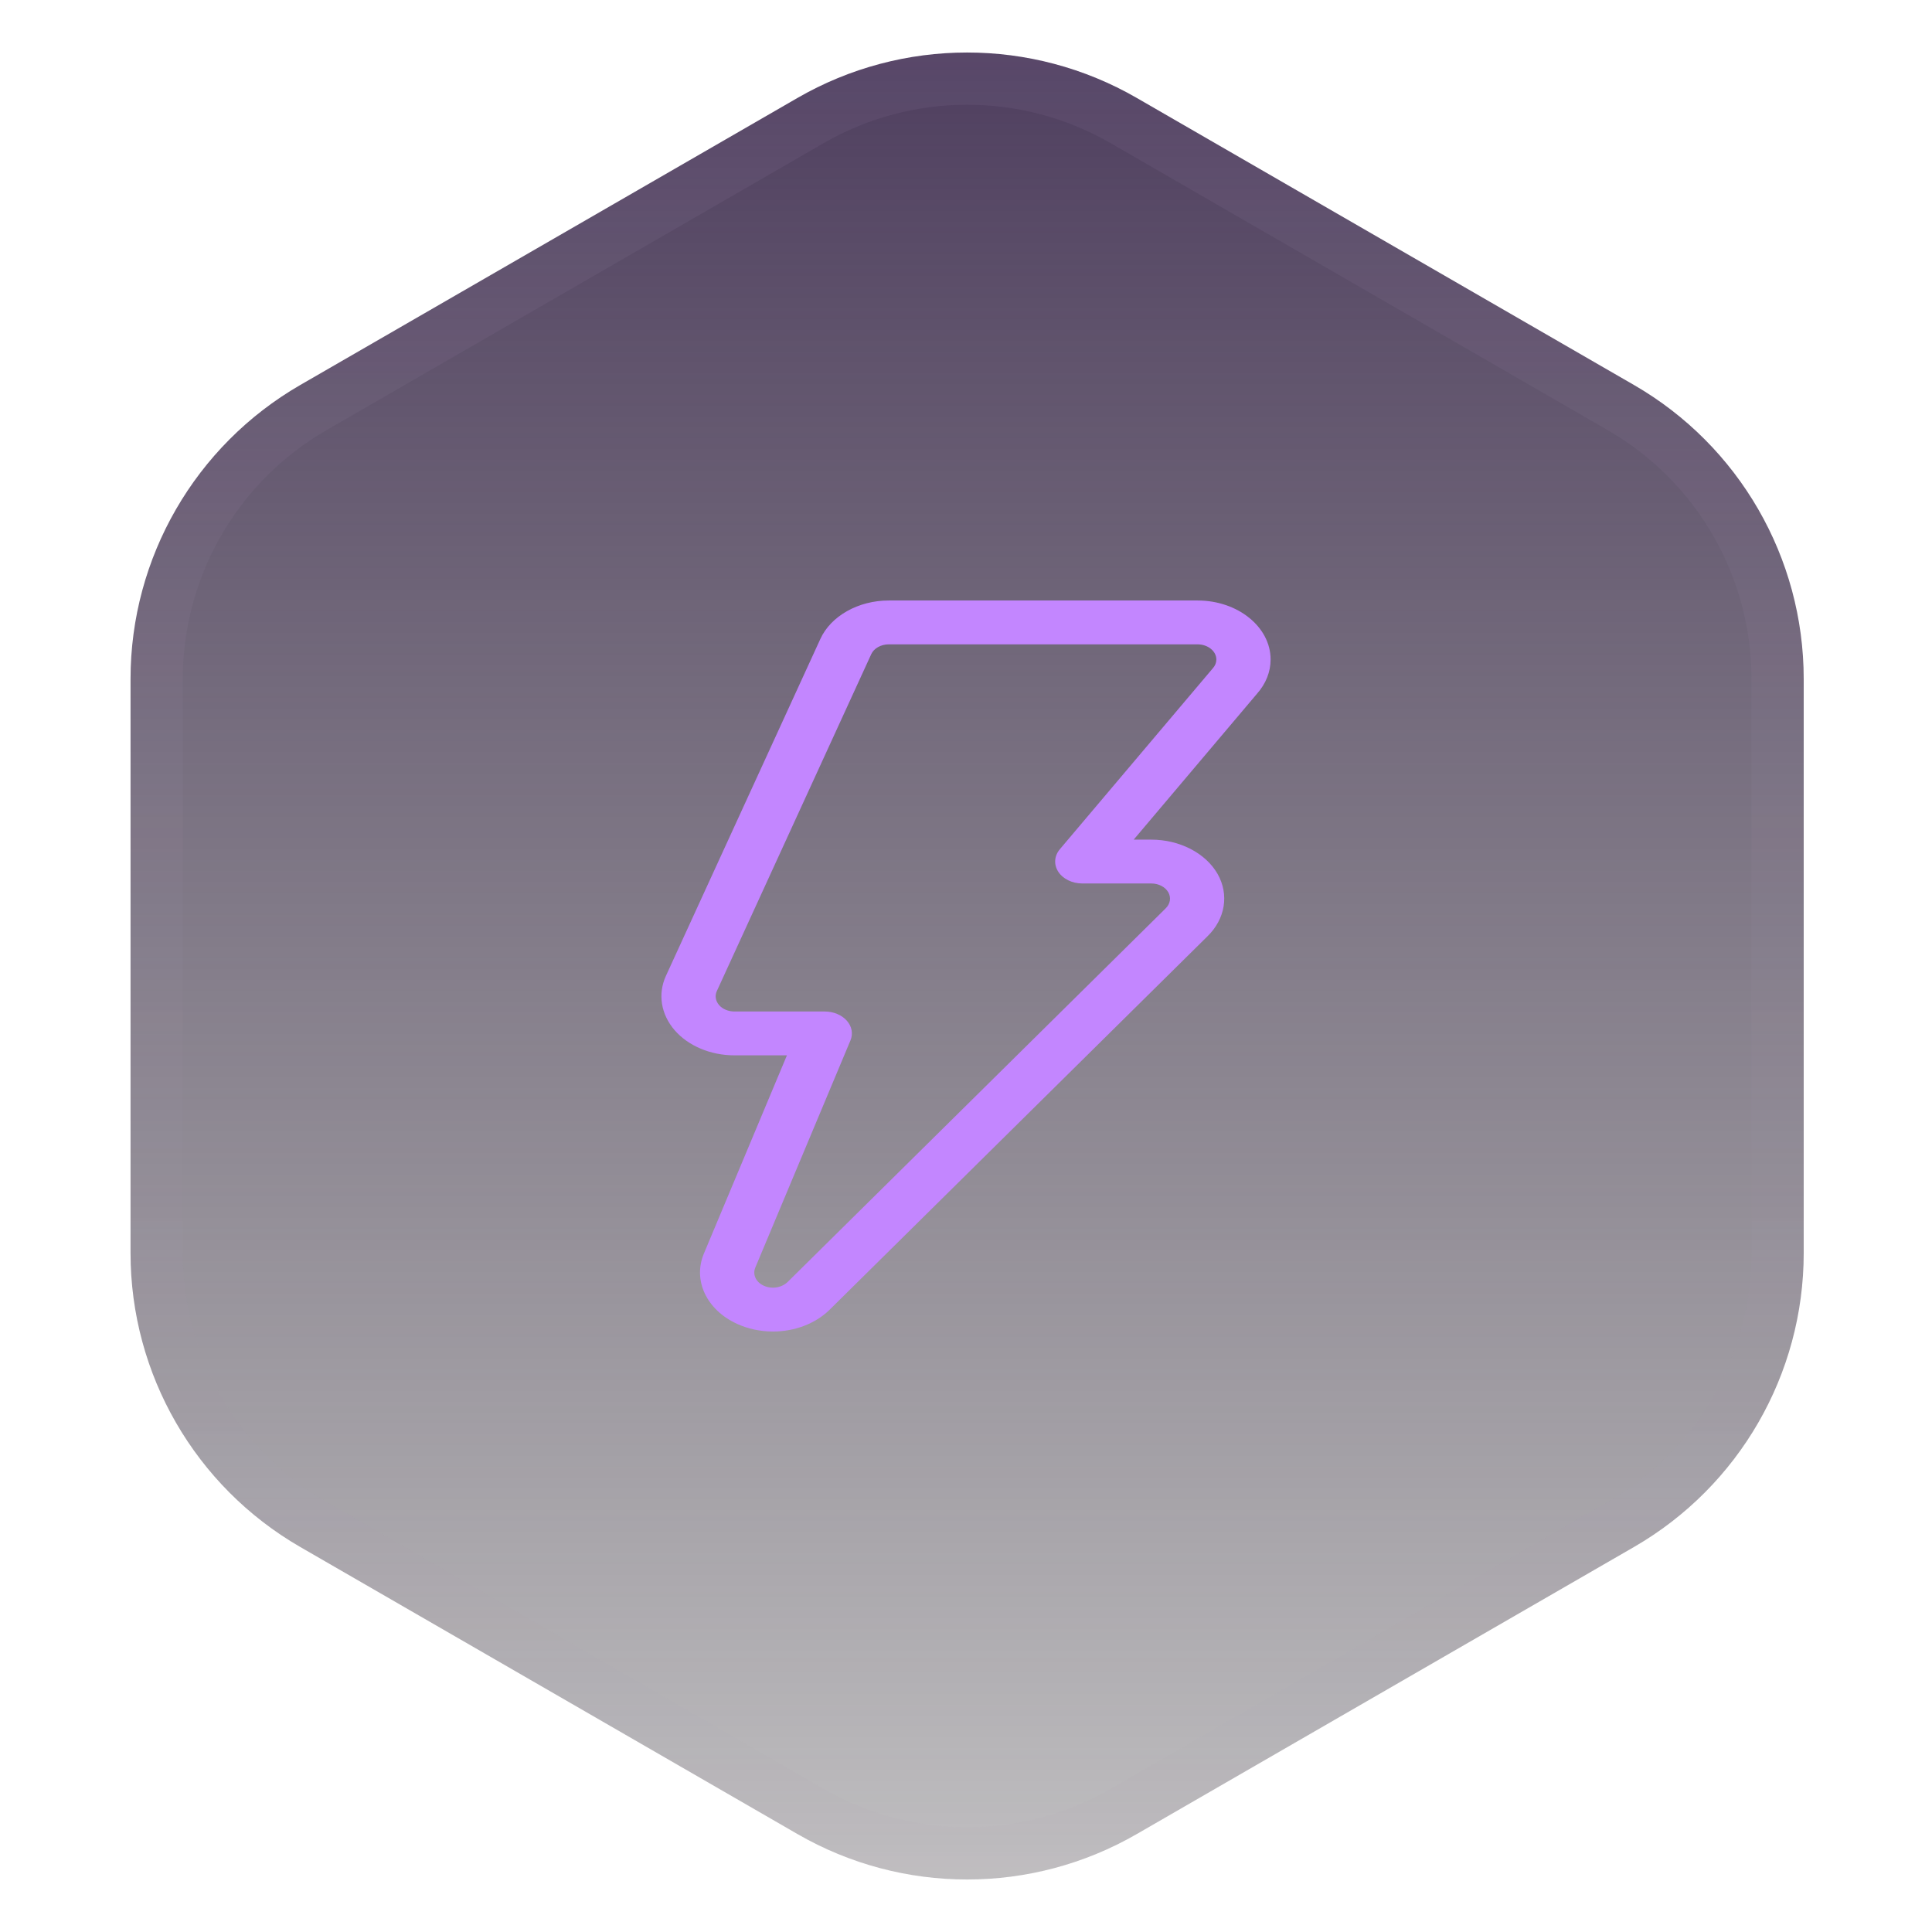
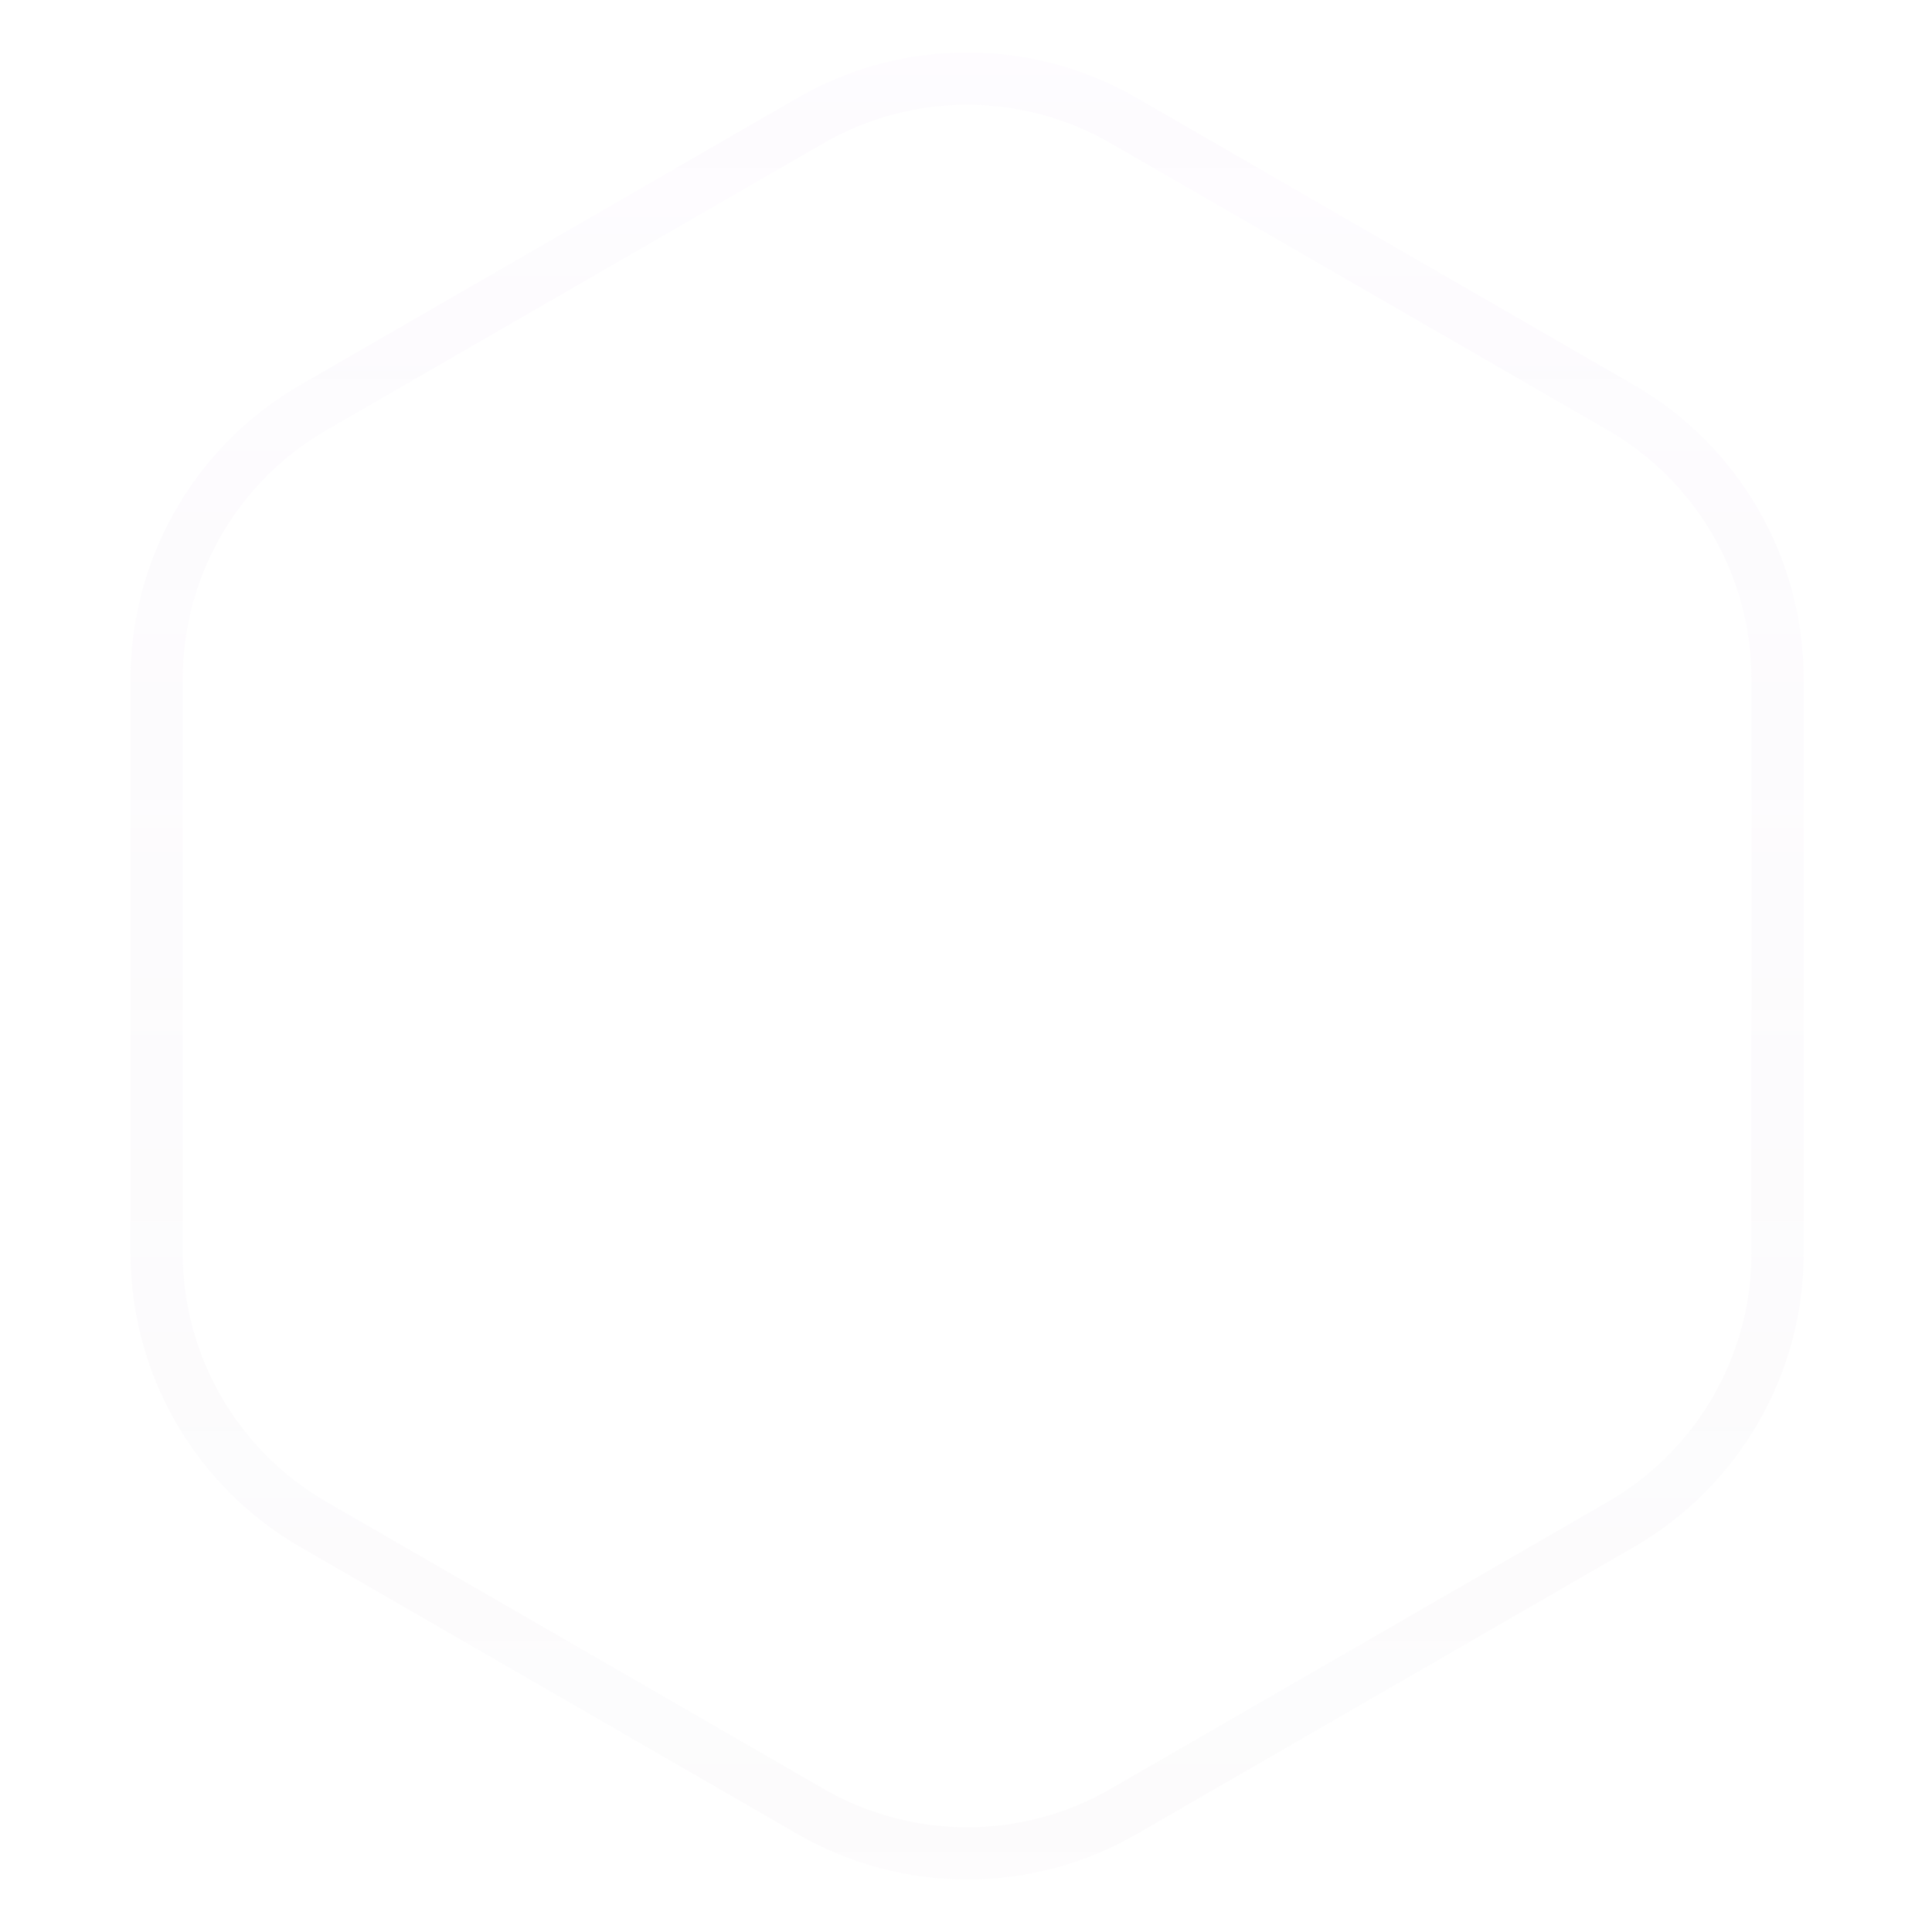
<svg xmlns="http://www.w3.org/2000/svg" width="74" height="74" viewBox="0 0 74 74" fill="none">
-   <path d="M30.543 3.753C34.565 1.431 39.521 1.431 43.543 3.753L62.586 14.747C66.608 17.069 69.086 21.361 69.086 26.006V47.994C69.086 52.639 66.608 56.931 62.586 59.253L43.543 70.247C39.521 72.57 34.565 72.57 30.543 70.247L11.5 59.253C7.478 56.931 5 52.639 5 47.994V26.006C5 21.361 7.478 17.07 11.5 14.747L30.543 3.753Z" fill="url(#paint0_linear_2576_38674)" />
  <path d="M31.043 4.619C34.756 2.476 39.33 2.476 43.043 4.619L62.086 15.613C65.799 17.757 68.086 21.719 68.086 26.006V47.994C68.086 52.281 65.799 56.243 62.086 58.387L43.043 69.381C39.33 71.525 34.756 71.525 31.043 69.381L12 58.387C8.287 56.243 6 52.281 6 47.994V26.006L6.007 25.605C6.145 21.473 8.403 17.69 12 15.613L31.043 4.619Z" stroke="url(#paint1_linear_2576_38674)" stroke-opacity="0.06" stroke-width="2" />
-   <path d="M29.607 51C29.123 51 28.645 50.898 28.227 50.705C27.061 50.171 26.529 49.038 26.962 48.011L30.141 40.422H28.13C27.218 40.422 26.362 40.062 25.839 39.458C25.314 38.848 25.19 38.072 25.505 37.381L31.42 24.477C31.82 23.595 32.875 23 34.042 23H45.868C47.411 23 48.667 24.014 48.667 25.26C48.667 25.734 48.486 26.188 48.144 26.574L43.423 32.16H44.097C45.179 32.16 46.174 32.672 46.632 33.466C47.088 34.261 46.933 35.203 46.24 35.871L31.764 50.178C31.76 50.182 31.756 50.186 31.753 50.189C31.213 50.705 30.431 51 29.607 51ZM34.042 24.68C33.743 24.68 33.473 24.831 33.37 25.058L27.455 37.963C27.374 38.139 27.407 38.339 27.543 38.497C27.676 38.65 27.896 38.743 28.13 38.743H31.59C31.925 38.743 32.239 38.874 32.434 39.093C32.63 39.313 32.682 39.596 32.574 39.852L28.93 48.551C28.818 48.817 28.953 49.108 29.251 49.244C29.253 49.245 29.254 49.245 29.255 49.246C29.361 49.295 29.483 49.321 29.607 49.321C29.817 49.321 30.018 49.243 30.162 49.109L44.636 34.804C44.639 34.8 44.642 34.797 44.646 34.793C44.825 34.622 44.865 34.379 44.747 34.174C44.63 33.971 44.375 33.839 44.097 33.839H41.455C41.069 33.839 40.715 33.667 40.536 33.392C40.356 33.116 40.379 32.783 40.596 32.526L46.435 25.619C46.441 25.612 46.446 25.606 46.452 25.6C46.543 25.498 46.589 25.384 46.589 25.26C46.589 24.94 46.265 24.68 45.868 24.68H34.042Z" fill="#C386FF" />
  <defs>
    <linearGradient id="paint0_linear_2576_38674" x1="37.043" y1="0" x2="37.043" y2="74" gradientUnits="userSpaceOnUse">
      <stop stop-color="#4C3B5D" />
      <stop offset="1" stop-color="#39353B" stop-opacity="0.3" />
    </linearGradient>
    <linearGradient id="paint1_linear_2576_38674" x1="37.043" y1="0" x2="37.043" y2="74" gradientUnits="userSpaceOnUse">
      <stop stop-color="#EACBFF" />
      <stop offset="1" stop-color="#8C7A99" stop-opacity="0.4" />
    </linearGradient>
  </defs>
</svg>